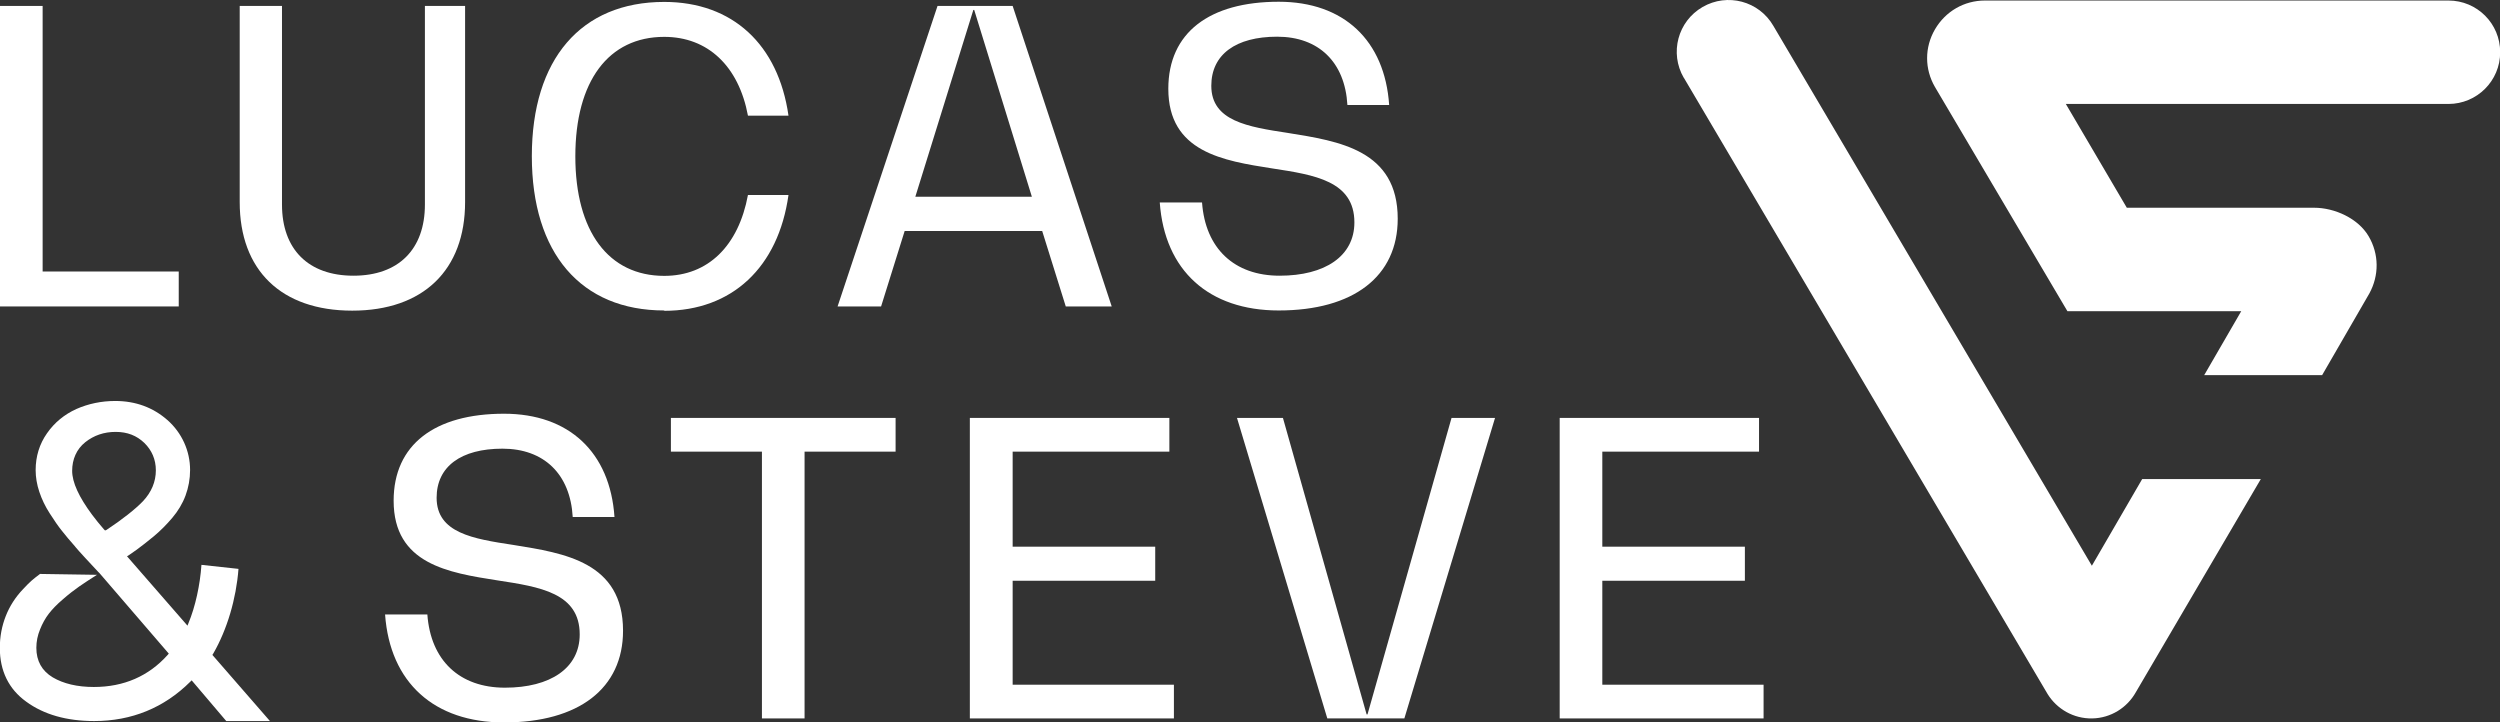
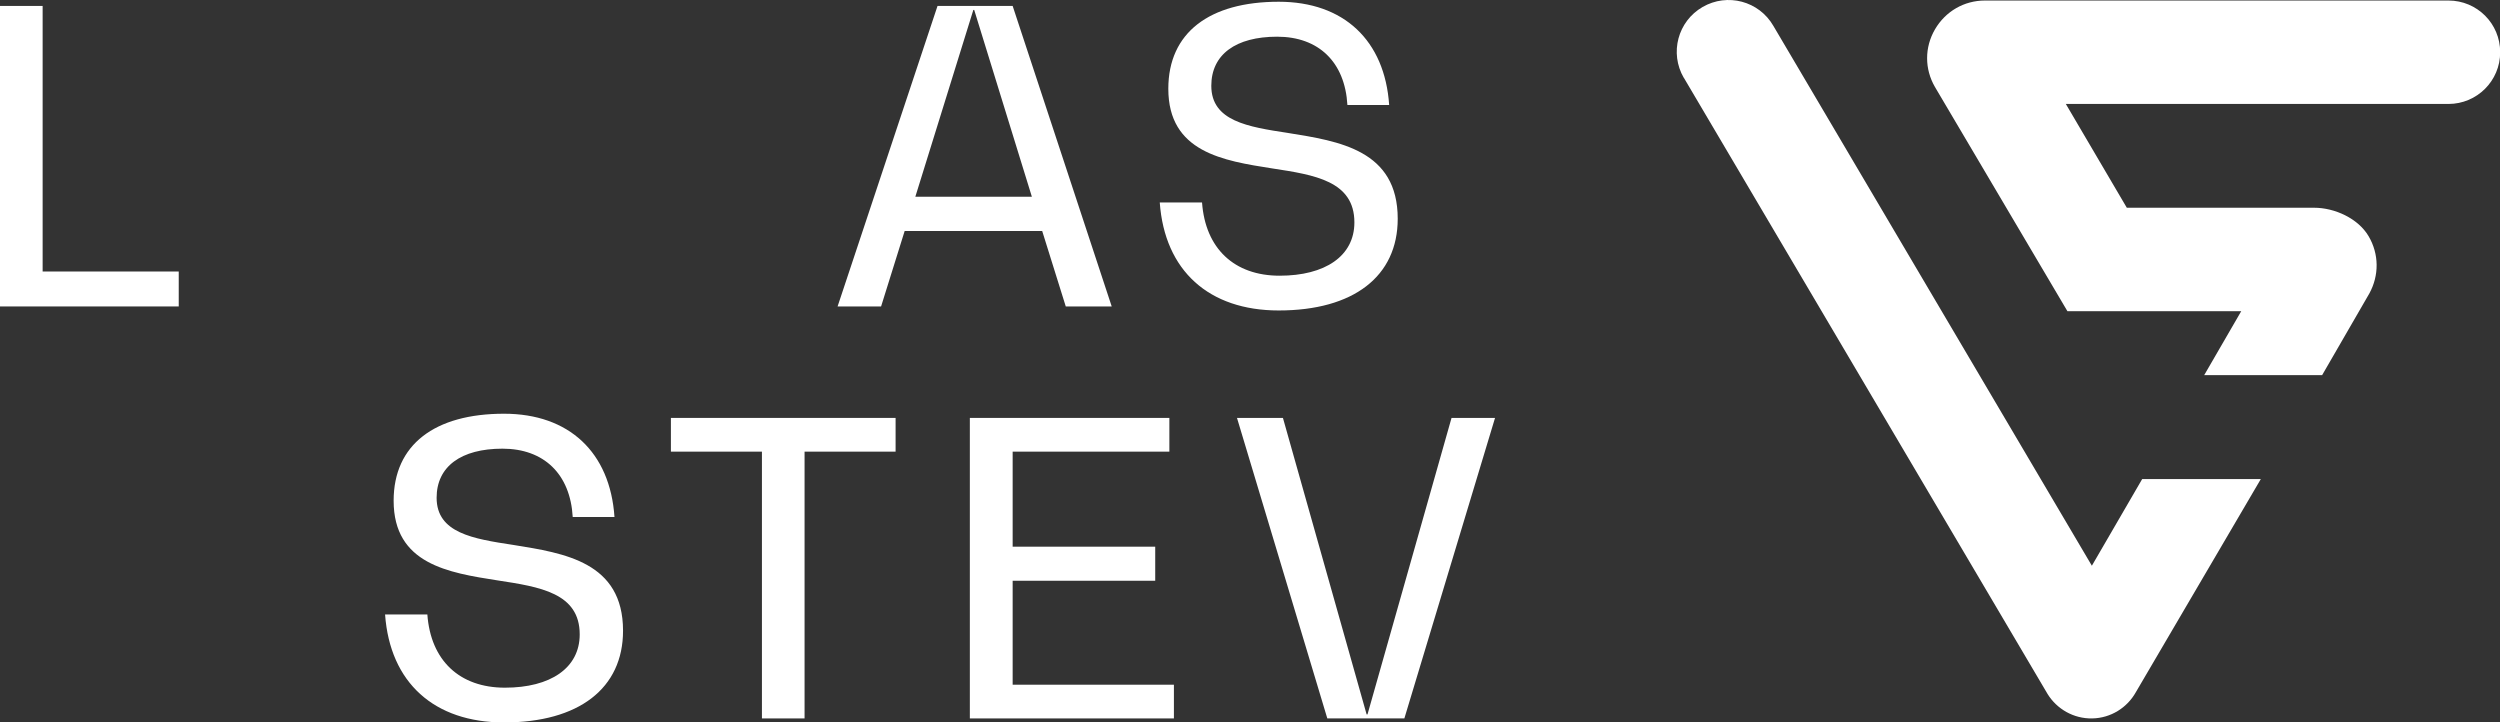
<svg xmlns="http://www.w3.org/2000/svg" id="_レイヤー_2" data-name="レイヤー 2" viewBox="0 0 143.09 41.35">
  <rect x="0" y="0" width="143.09" height="41.35" fill="#333333" stroke="none" />
  <defs>
    <style>
      .cls-1 {
        fill: #fff;
      }
    </style>
  </defs>
  <g id="_テキスト" data-name="テキスト">
    <g>
      <g>
        <path class="cls-1" d="M140.14,5.95c1.63,0,2.96-1.32,2.96-2.96s-1.32-2.96-2.96-2.96h.06s-26.59,0-26.59,0c-1.19,0-2.26.62-2.86,1.65-.6,1.03-.6,2.27,0,3.3l7.58,12.83h9.95s-2.12,3.66-2.12,3.66h6.75l2.7-4.67c.57-1.04.56-2.26-.04-3.28-.6-1.02-1.94-1.63-3.12-1.63h-10.72l-3.49-5.94h21.9s0,0,0,0Z" />
        <path class="cls-1" d="M96.37,4.44l20.83,35.29c.53.85,1.48,1.41,2.55,1.39s2-.62,2.49-1.49h0s7.16-12.21,7.16-12.21h-6.79l-2.88,4.96L101.5,1.48c-.82-1.42-2.63-1.9-4.05-1.08-1.42.82-1.9,2.63-1.08,4.05Z" />
      </g>
      <polygon class="cls-1" points="0 .34 0 17.54 10.23 17.54 10.23 15.54 2.44 15.54 2.44 .34 0 .34" />
-       <path class="cls-1" d="M24.32.34h2.3v11.23c0,3.88-2.39,6.21-6.46,6.21s-6.44-2.32-6.44-6.21V.34h2.42v11.37c0,2.56,1.51,4.07,4.09,4.07s4.09-1.51,4.09-4.07V.34Z" />
-       <path class="cls-1" d="M38.02,17.77c-4.77,0-7.58-3.28-7.58-8.83S33.25.11,38.02.11c3.91,0,6.53,2.44,7.11,6.51h-2.32c-.53-2.84-2.3-4.51-4.79-4.51-3.19,0-5.09,2.53-5.09,6.84s1.91,6.84,5.09,6.84c2.51,0,4.25-1.72,4.79-4.63h2.32c-.58,4.14-3.23,6.63-7.11,6.63" />
      <path class="cls-1" d="M59.66,13.22h-7.88l-1.35,4.32h-2.49L53.66.34h4.3l5.67,17.2h-2.63l-1.35-4.32ZM59.06,11.26l-3.3-10.69h-.05l-3.32,10.69h6.67Z" />
      <path class="cls-1" d="M66.38,11.59h2.42c.19,2.63,1.84,4.19,4.44,4.19s4.28-1.12,4.28-3.05c0-2.37-2.28-2.72-4.7-3.09-2.81-.44-5.95-.93-5.95-4.56,0-3.21,2.35-4.98,6.32-4.98,3.72,0,6.07,2.21,6.32,5.91h-2.39c-.14-2.46-1.65-3.91-4.02-3.91s-3.77,1.02-3.77,2.81c0,2.02,2.09,2.35,4.39,2.7,2.93.47,6.28.98,6.28,4.91,0,3.3-2.53,5.25-6.81,5.25-4,0-6.53-2.28-6.81-6.18" />
      <path class="cls-1" d="M22.04,35.17h2.42c.19,2.63,1.84,4.19,4.44,4.19s4.28-1.12,4.28-3.05c0-2.37-2.28-2.72-4.7-3.09-2.81-.44-5.95-.93-5.95-4.56,0-3.21,2.35-4.98,6.32-4.98,3.72,0,6.07,2.21,6.32,5.91h-2.39c-.14-2.46-1.65-3.91-4.02-3.91s-3.77,1.02-3.77,2.81c0,2.02,2.09,2.35,4.39,2.7,2.93.47,6.28.98,6.28,4.91,0,3.3-2.53,5.25-6.81,5.25-4,0-6.53-2.28-6.81-6.18" />
      <polygon class="cls-1" points="51.26 25.85 46.05 25.85 46.05 41.12 43.61 41.12 43.61 25.85 38.4 25.85 38.4 23.92 51.26 23.92 51.26 25.85" />
      <polygon class="cls-1" points="67.19 39.19 67.19 41.12 55.51 41.12 55.51 23.92 66.93 23.92 66.93 25.85 57.96 25.85 57.96 31.29 66.12 31.29 66.12 33.24 57.96 33.24 57.96 39.19 67.19 39.19" />
      <polygon class="cls-1" points="85.57 23.92 80.38 41.12 75.97 41.12 70.8 23.92 73.43 23.92 78.22 40.89 78.27 40.89 83.08 23.92 85.57 23.92" />
-       <polygon class="cls-1" points="100.94 39.19 100.94 41.12 89.27 41.12 89.27 23.92 100.68 23.92 100.68 25.85 91.71 25.85 91.71 31.29 99.87 31.29 99.87 33.24 91.71 33.24 91.71 39.19 100.94 39.19" />
-       <path class="cls-1" d="M12.17,37.46l.04-.06c.79-1.37,1.31-3.13,1.44-4.84l-2.12-.23c-.08,1.16-.35,2.39-.74,3.33l-.06.15-3.46-3.97.1-.06c.61-.4,1.25-.94,1.44-1.09.36-.3.72-.66,1.05-1.05.33-.39.59-.82.76-1.28.17-.46.26-.95.26-1.46,0-1.09-.47-2.13-1.3-2.86-.82-.72-1.82-1.09-2.99-1.09-.79,0-1.54.16-2.22.46-.68.31-1.25.77-1.68,1.39-.43.61-.65,1.32-.65,2.11,0,.4.07.82.21,1.24.14.42.34.84.6,1.24.26.41.49.74.7,1,.2.26.45.55.74.88l.03.04h0c.15.19.96,1.06,1.29,1.41l.09.09h0s3.96,4.6,3.96,4.6l-.06.07c-1.09,1.22-2.51,1.84-4.23,1.84-.95,0-1.74-.19-2.35-.55-.62-.37-.94-.94-.94-1.69,0-.36.07-.71.21-1.05.13-.33.3-.64.5-.9.2-.26.47-.54.8-.82.33-.29.64-.53.94-.74.26-.18.64-.43,1.02-.67l-3.26-.05c-.42.32-.54.41-.97.87-.44.46-.77.98-.99,1.54-.22.56-.34,1.17-.34,1.82,0,1.32.51,2.36,1.51,3.08,1.01.74,2.32,1.11,3.89,1.11,2.15,0,4-.76,5.5-2.25l.08-.08,1.98,2.33h2.5s-3.29-3.78-3.29-3.78ZM6.04,30.35h0s-.03.01-.03.01l-.06-.06c-.25-.29-.48-.57-.68-.84-.75-1.01-1.14-1.85-1.14-2.51s.25-1.24.75-1.64c.49-.39,1.07-.59,1.74-.59s1.2.21,1.64.63c.43.42.66.95.66,1.57,0,.65-.25,1.25-.74,1.77-.42.44-1.19,1.05-2.07,1.63l-.05.03Z" />
    </g>
  </g>
</svg>